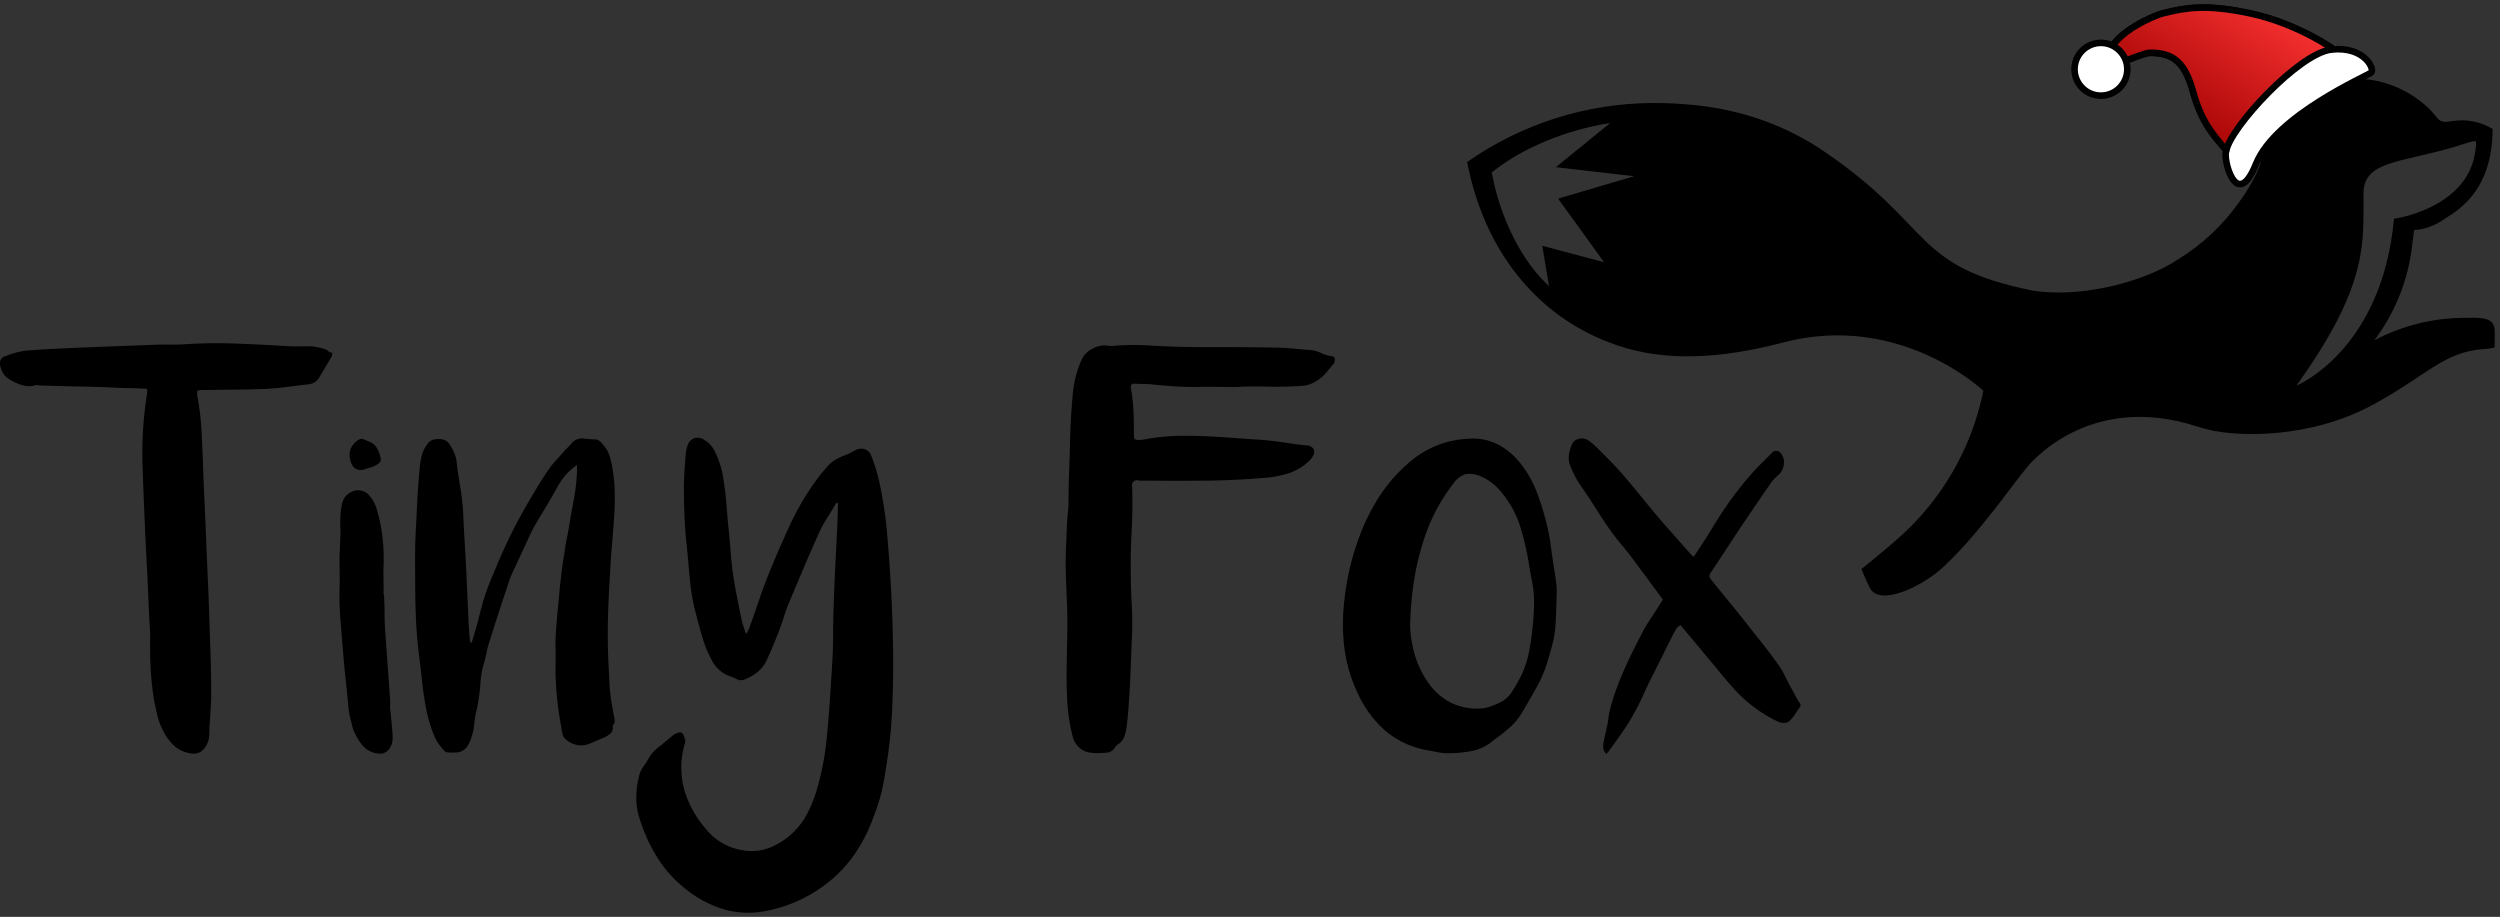
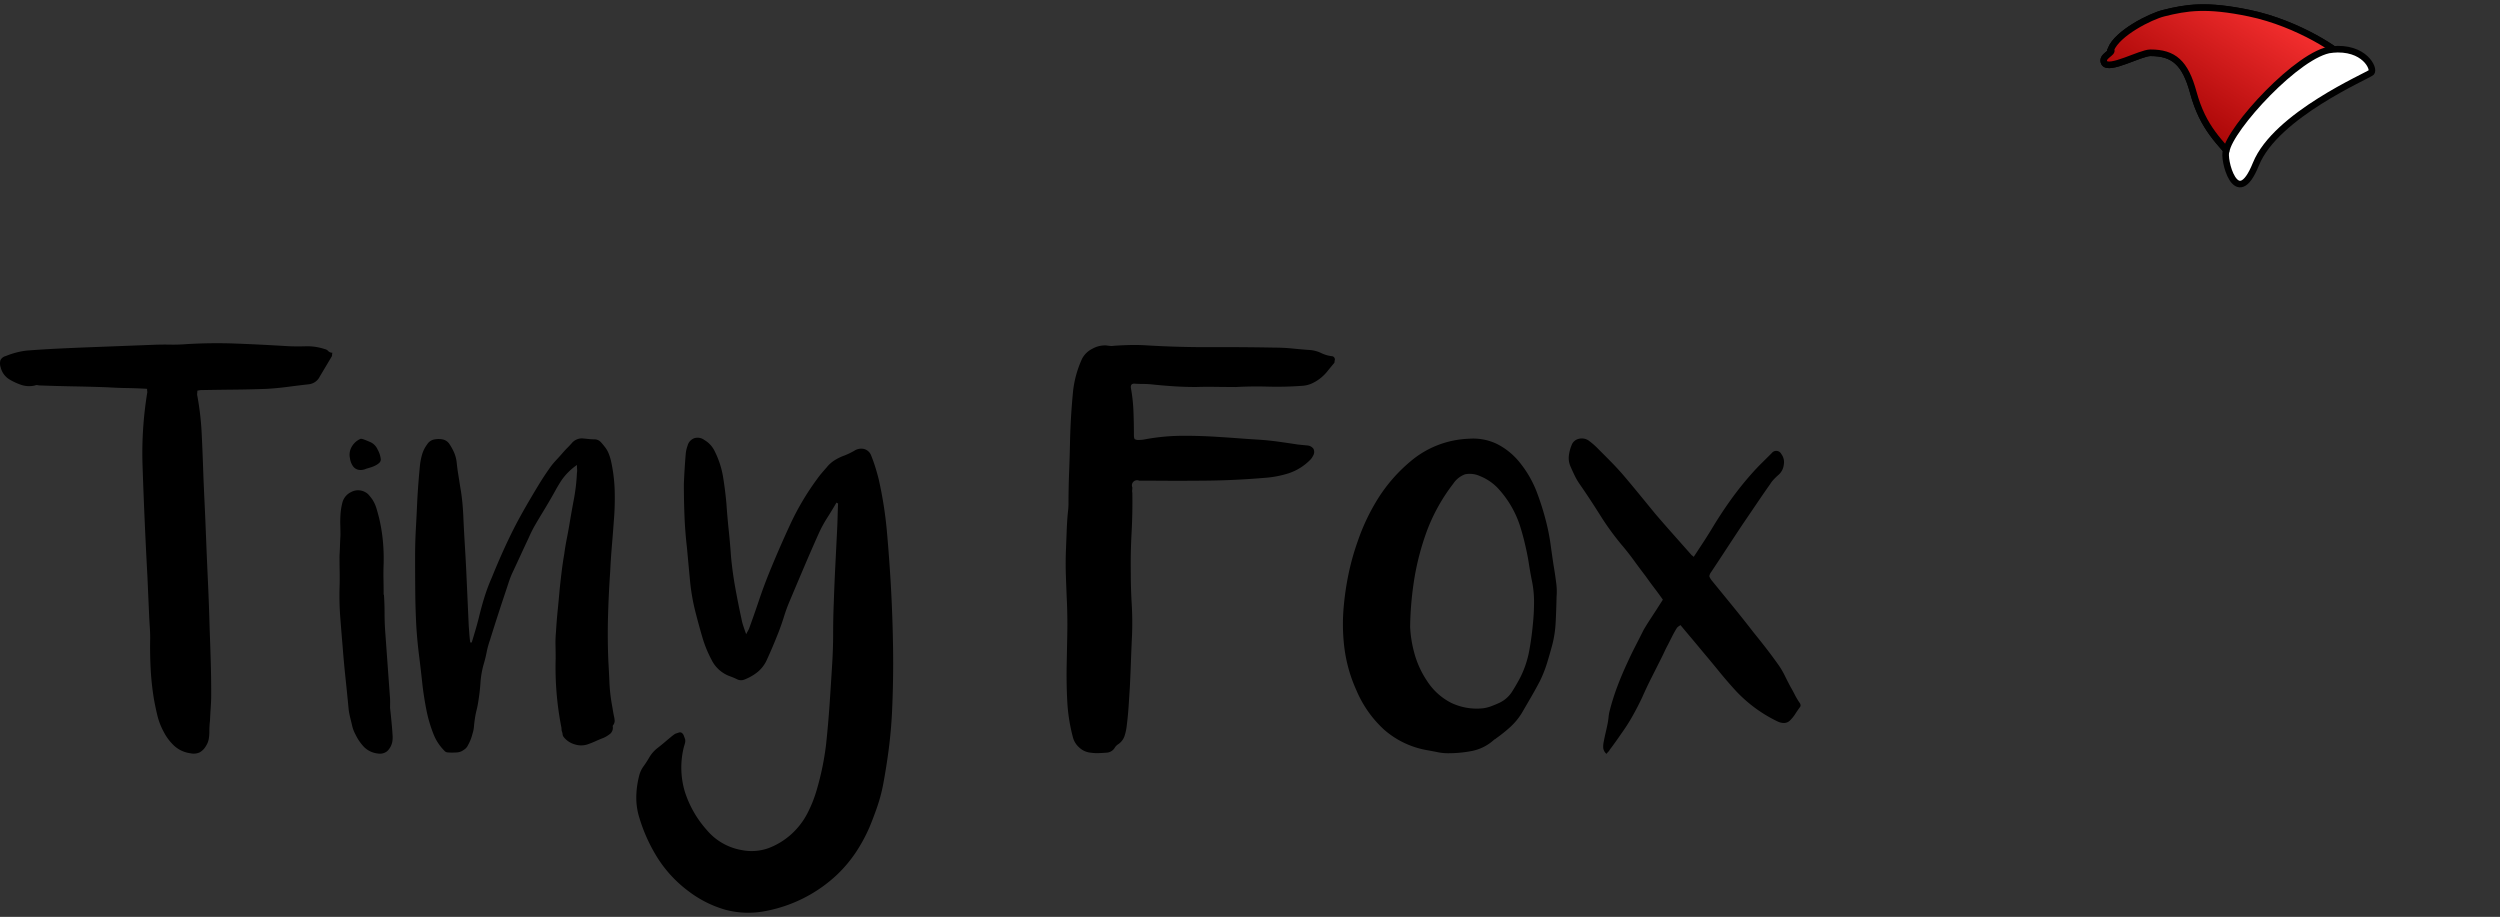
<svg xmlns="http://www.w3.org/2000/svg" width="379" height="139" fill="none">
  <rect width="100%" height="100%" fill="#333333" stroke="none" />
  <path d="M22.306 58.947c-1.028-.062-2.033-.1-3.015-.116-.981-.015-1.97-.053-2.967-.116a275.756 275.756 0 00-5.071-.139c-1.699-.03-3.404-.077-5.117-.139a1.726 1.726 0 01-.421-.046.693.693 0 00-.421.047 3.812 3.812 0 01-2.01-.07 9.112 9.112 0 01-1.87-.858C.754 57.102.284 56.452.105 55.701A1.824 1.824 0 01.06 54.633a1.159 1.159 0 01.321-.416 1.17 1.17 0 01.473-.233 12.767 12.767 0 011.589-.533 11.566 11.566 0 011.589-.302 166.588 166.588 0 014.79-.301c1.604-.077 3.216-.146 4.837-.209 1.619-.062 3.239-.124 4.86-.186 1.619-.062 3.239-.124 4.86-.186.809-.03 1.612-.038 2.407-.023.794.016 1.596-.007 2.406-.07 2.523-.154 5.024-.185 7.501-.092 2.477.093 4.977.217 7.501.371.935.062 1.947.078 3.038.047a8.466 8.466 0 012.99.418c.208.039.397.145.537.302a.878.878 0 00.289.191.885.885 0 00.341.065c-.026.115-.042.231-.047.348a.462.462 0 01-.047.209l-1.823 3.061c-.153.314-.384.584-.669.787-.286.203-.618.331-.967.373-1.091.124-2.166.256-3.225.395-1.06.139-2.119.239-3.178.302-1.682.062-3.333.101-4.954.116-1.621.016-3.272.039-4.955.07a1.717 1.717 0 00-.28.024c-.094.016-.203.039-.327.07.001.14-.008.279-.024.418a.972.972 0 00.023.371c.341 1.847.56 3.714.654 5.59.093 1.872.171 3.766.234 5.682.061 1.67.131 3.317.21 4.941.077 1.624.148 3.27.211 4.94.093 2.382.194 4.748.303 7.097.109 2.35.195 4.731.257 7.143.063 1.639.117 3.263.164 4.87.047 1.609.07 3.248.07 4.918 0 .68-.023 1.353-.07 2.018-.047.665-.086 1.353-.117 2.064-.031.247-.054.51-.07.788-.016.278-.024.556-.023.835.002.38-.03.761-.094 1.136-.069.372-.212.727-.42 1.044-.223.406-.554.743-.958.974-.432.194-.916.243-1.378.139-.913-.115-1.769-.504-2.454-1.113-.658-.613-1.204-1.335-1.612-2.134-.425-.775-.747-1.601-.958-2.458-.203-.835-.382-1.686-.537-2.552a42.208 42.208 0 01-.491-4.592c-.078-1.514-.101-3.045-.07-4.591 0-.525-.016-1.028-.047-1.508-.031-.479-.062-.981-.093-1.507l-.281-6.402c-.156-2.876-.296-5.728-.42-8.558-.125-2.829-.234-5.682-.327-8.558a57.117 57.117 0 01.701-10.575.654.654 0 00.023-.302 2.762 2.762 0 01-.024-.394l.006-.007zM59.133 107.325c.093.804.171 1.562.234 2.272.062.619.109 1.207.14 1.763.04.387.025.777-.047 1.16-.112.511-.372.978-.748 1.345-.193.159-.418.275-.66.339-.242.064-.496.075-.742.032-.804-.076-1.556-.429-2.126-.997-.524-.556-.958-1.19-1.285-1.879-.234-.423-.407-.876-.514-1.346-.093-.401-.187-.788-.28-1.159-.093-.371-.171-.758-.233-1.16-.156-1.639-.319-3.263-.49-4.87-.171-1.608-.319-3.232-.444-4.87-.125-1.453-.241-2.891-.35-4.314-.109-1.422-.148-2.875-.117-4.36.031-.835.039-1.67.024-2.505-.016-.835-.024-1.67-.023-2.505.031-.525.054-1.043.07-1.554.016-.51.04-1.028.071-1.554 0-.525-.008-1.036-.023-1.531-.017-.494-.009-1.005.023-1.531.032-.626.126-1.247.28-1.855.084-.356.247-.689.477-.974.231-.285.523-.515.855-.673a2.204 2.204 0 011.037-.273c.363-.004.722.081 1.043.249.241.118.456.283.631.486.171.202.335.41.491.626.273.417.485.869.631 1.345.141.464.273.943.398 1.438.277 1.152.472 2.322.585 3.501.109 1.164.148 2.333.117 3.502-.031.805-.038 1.585-.023 2.342.016.758.024 1.538.024 2.342h.047c.062.928.093 1.848.093 2.76 0 .912.031 1.832.094 2.759l.702 9.74c.031.341.046.658.047.951l-.009.959zm-3.599-36.272a2.016 2.016 0 01-.654.186 1.634 1.634 0 01-.725-.07c-.265-.1-.494-.278-.655-.51a2.724 2.724 0 01-.444-1.183 2.437 2.437 0 01.07-1.322c.127-.35.322-.671.575-.946.253-.275.557-.497.897-.654.093-.061.304-.03.631.093.327.124.662.263 1.005.417.448.231.803.607 1.004 1.067.264.457.43.962.49 1.485a.716.716 0 01-.05.289.722.722 0 01-.161.245 2.354 2.354 0 01-.561.395 4.162 4.162 0 01-.724.302c-.25.077-.484.147-.702.208l.004-.002zm15.983 26.346c.187-.618.374-1.244.561-1.878.186-.633.358-1.26.514-1.879.249-1.051.529-2.079.841-3.084.316-1.018.691-2.017 1.122-2.992.436-1.082.895-2.172 1.379-3.27a89.637 89.637 0 011.519-3.27 61.047 61.047 0 011.472-2.829c.514-.928 1.036-1.84 1.566-2.737.436-.742.872-1.469 1.309-2.18.436-.711.903-1.422 1.402-2.134a10.501 10.501 0 011.052-1.322c.389-.417.771-.843 1.145-1.275.218-.247.428-.471.631-.673.202-.2.412-.425.631-.672.195-.242.445-.435.729-.564.284-.129.595-.19.907-.178.343.031.662.062.958.093.303.032.607.047.912.047.336.014.654.155.888.394.215.229.417.469.607.719.241.295.438.623.585.974.142.347.26.703.351 1.067.339 1.486.534 3 .584 4.522.046 1.524.007 3.049-.116 4.569a319.976 319.976 0 01-.304 3.896c-.109 1.299-.195 2.598-.257 3.896a163.255 163.255 0 00-.327 6.772 97.588 97.588 0 00.047 6.772c.062 1.082.117 2.164.164 3.246.047 1.089.164 2.173.35 3.246.062.341.117.657.164.95.047.294.101.595.164.904.06.236.099.477.117.719.005.263-.086.518-.257.719 0 .03-.008.046-.023.046-.016 0-.023.016-.023.046.047.207.04.422-.021.625-.061.203-.175.387-.329.534-.319.262-.673.481-1.051.649-.405.155-.794.317-1.168.487-.374.171-.779.333-1.215.487-.644.216-1.342.216-1.986 0-.658-.187-1.239-.577-1.659-1.114-.092-.121-.149-.266-.163-.418-.017-.159-.057-.315-.117-.464a1.405 1.405 0 01-.046-.348 1.459 1.459 0 00-.047-.348c-.656-3.392-.938-6.844-.841-10.297 0-.679-.008-1.352-.023-2.018a17.247 17.247 0 01.07-2.018c.062-1.082.148-2.164.257-3.246.109-1.082.21-2.164.304-3.247.094-.896.195-1.792.304-2.69a52.112 52.112 0 01.398-2.69c.093-.711.21-1.423.35-2.134a99.092 99.092 0 00.397-2.134c.218-1.329.452-2.651.701-3.966.25-1.325.406-2.666.467-4.013.031-.184.039-.371.024-.557-.016-.185-.023-.401-.023-.649-.913.628-1.704 1.413-2.336 2.319-.343.526-.663 1.059-.958 1.6a55.993 55.993 0 01-.912 1.601c-.343.588-.694 1.175-1.051 1.763a99.704 99.704 0 00-1.052 1.763 18.954 18.954 0 00-.982 1.948c-.437.928-.865 1.847-1.285 2.759-.421.912-.849 1.832-1.285 2.76-.187.433-.358.889-.514 1.368-.156.48-.312.951-.467 1.414a307.984 307.984 0 00-1.192 3.618c-.39 1.206-.772 2.412-1.146 3.618a13.423 13.423 0 00-.514 1.878 19.533 19.533 0 01-.467 1.878c-.25.902-.407 1.827-.467 2.76-.063.944-.172 1.88-.327 2.807-.063.437-.149.871-.257 1.299-.108.428-.194.862-.257 1.299-.063.402-.109.797-.14 1.183-.031.387-.11.769-.233 1.137a6.659 6.659 0 01-.654 1.67 1.835 1.835 0 01-.397.556c-.195.161-.406.301-.631.418a2.058 2.058 0 01-.678.162c-.233.016-.475.024-.725.024-.249 0-.475-.008-.677-.024-.106-.01-.208-.043-.3-.095-.092-.052-.173-.122-.236-.207-.658-.669-1.182-1.456-1.543-2.319a20.776 20.776 0 01-1.122-3.734c-.25-1.252-.453-2.527-.608-3.826-.157-1.485-.328-2.969-.514-4.453-.187-1.484-.328-2.969-.421-4.453-.094-1.762-.148-3.533-.164-5.311-.016-1.778-.024-3.563-.023-5.357 0-1.392.039-2.784.117-4.175.077-1.391.147-2.798.21-4.221.093-1.763.233-3.587.42-5.473A9.417 9.417 0 0164 68.867c.16-.534.413-1.036.748-1.484.132-.221.316-.408.535-.545.219-.137.469-.22.727-.243a3.164 3.164 0 011.215.047c.418.127.77.409.981.788.265.404.492.831.678 1.275.18.454.298.93.351 1.415.062.619.14 1.214.234 1.786.093.573.187 1.168.28 1.786.156.866.273 1.717.351 2.552.077.834.132 1.7.163 2.597.062 1.298.132 2.582.21 3.85.077 1.268.148 2.552.211 3.85.062 1.391.125 2.775.187 4.151.062 1.376.125 2.76.187 4.152.031.433.062.859.093 1.275.031.417.077.843.14 1.275l.226.006zm55.288-21.197c-.468.805-.943 1.585-1.426 2.342-.486.764-.916 1.563-1.285 2.389-.748 1.67-1.48 3.347-2.197 5.032-.717 1.686-1.433 3.379-2.149 5.079-.338.788-.634 1.593-.889 2.412-.249.804-.53 1.608-.841 2.412-.28.712-.561 1.4-.841 2.064-.28.665-.576 1.337-.888 2.018-.306.724-.778 1.367-1.378 1.879-.61.499-1.296.898-2.033 1.182-.177.077-.369.115-.563.111-.194-.004-.384-.05-.558-.135-.334-.166-.677-.313-1.028-.44-1.246-.429-2.271-1.329-2.85-2.505-.584-1.094-1.054-2.244-1.402-3.432-.343-1.175-.67-2.366-.981-3.572a31.352 31.352 0 01-.888-4.986c-.156-1.654-.312-3.332-.467-5.033-.187-1.608-.311-3.216-.374-4.824a121.277 121.277 0 01-.093-4.824c.031-.773.07-1.538.117-2.297.047-.758.101-1.508.164-2.25.037-.428.131-.849.281-1.252.062-.256.186-.493.361-.691s.396-.351.644-.445c.255-.081.527-.101.791-.056.264.044.514.151.728.311.662.381 1.198.945 1.542 1.624a13.677 13.677 0 011.309 3.942c.217 1.33.389 2.691.514 4.082.093 1.361.21 2.714.351 4.058.141 1.345.258 2.698.351 4.058.155 1.609.374 3.186.655 4.731.281 1.546.592 3.108.935 4.684.068.362.162.719.281 1.067.124.371.264.773.42 1.206.094-.186.171-.333.234-.441.062-.108.124-.224.187-.348.529-1.453 1.036-2.899 1.519-4.337.483-1.438 1.02-2.884 1.612-4.337.997-2.442 2.048-4.854 3.155-7.236 1.117-2.4 2.472-4.684 4.043-6.818.218-.309.452-.61.701-.904.249-.294.499-.58.748-.859.339-.429.75-.798 1.215-1.09.47-.295.972-.537 1.496-.72.498-.2.982-.433 1.449-.696.212-.146.452-.248.705-.3.253-.052.514-.052.767-.002.246.06.474.178.665.343.191.165.34.374.433.607.249.619.467 1.229.654 1.832s.359 1.214.514 1.832c.587 2.599 1 5.233 1.238 7.885.234 2.629.429 5.273.585 7.932.187 3.278.304 6.54.35 9.786.047 3.247-.007 6.509-.163 9.787-.094 1.855-.258 3.687-.491 5.496-.233 1.809-.521 3.626-.864 5.45-.215 1.1-.504 2.185-.865 3.246-.359 1.051-.756 2.102-1.192 3.154-.578 1.334-1.273 2.614-2.079 3.827-.818 1.218-1.766 2.345-2.827 3.362-3.005 2.835-6.769 4.752-10.842 5.52-2.037.407-4.141.336-6.145-.208-1.986-.576-3.848-1.512-5.491-2.76-1.838-1.355-3.413-3.029-4.65-4.94-1.219-1.912-2.17-3.979-2.827-6.145-.338-1.05-.504-2.146-.491-3.247.018-1.096.167-2.186.444-3.247.127-.501.349-.973.654-1.392.311-.433.592-.866.842-1.299a5.017 5.017 0 011.262-1.46c.498-.387.997-.797 1.496-1.23.187-.154.374-.309.561-.464.187-.154.39-.309.608-.463.156-.062.335-.124.538-.186.069-.032.145-.048.222-.048.076 0 .152.016.222.048.164.103.287.258.35.441.078.201.148.395.21.579.032.185.024.375-.023.557-.046.186-.101.371-.163.557-.565 2.22-.524 4.549.117 6.749.684 2.168 1.823 4.167 3.342 5.867 1.362 1.629 3.27 2.716 5.375 3.061 1.327.256 2.7.152 3.973-.301 1.256-.473 2.413-1.173 3.412-2.064.999-.89 1.83-1.951 2.453-3.131.615-1.177 1.108-2.412 1.473-3.687.655-2.231 1.124-4.512 1.402-6.819.217-2.04.397-4.089.538-6.145.14-2.056.272-4.12.397-6.192.093-1.515.14-3.03.14-4.546 0-1.515.031-3.03.094-4.546.062-1.886.14-3.764.234-5.635l.281-5.635c.03-.65.054-1.299.07-1.948.015-.65.039-1.284.07-1.903-.084-.036-.162-.083-.234-.139l-.016.008zm60.427-17.533c-1.059 0-2.071-.008-3.037-.023-.967-.015-1.933-.007-2.898.023-1.153 0-2.306-.039-3.459-.116a84.753 84.753 0 01-3.459-.302c-.437-.03-.85-.046-1.239-.046-.39 0-.787-.015-1.192-.046-.374 0-.545.201-.514.603.218 1.18.351 2.373.397 3.572.047 1.206.07 2.412.07 3.619 0 .341.047.549.14.626.186.099.397.139.607.116.156 0.0.312-.007.467-.023.155-.015.311-.038.467-.069 1.811-.337 3.648-.516 5.491-.534 1.823-.015 3.669.04 5.538.163 1.028.062 2.048.132 3.061.208 1.012.078 2.032.148 3.061.209.997.062 2.001.163 3.014.302 1.012.14 2.017.286 3.014.441l1.402.139c.188.007.372.057.538.145.166.088.31.213.42.365.083.168.121.355.108.543-.012.187-.073.368-.178.524-.122.264-.297.501-.514.696-.894.884-1.982 1.55-3.179 1.948-1.198.38-2.438.613-3.692.696-2.929.248-5.85.387-8.763.418-2.914.031-5.835.031-8.763 0h-1.449a.785.785 0 00-.457-.051.78.78 0 00-.407.213.78.78 0 00-.216.404c-.029.153-.011.311.052.454.001.14-.007.279-.023.418-.016.14-.008.281.023.418.031 2.041-.008 4.066-.117 6.076-.109 2.011-.148 4.036-.117 6.077 0 1.577.047 3.147.14 4.708.093 1.562.109 3.131.047 4.707-.063 1.331-.118 2.645-.164 3.944-.047 1.298-.101 2.597-.164 3.896-.063.99-.125 1.964-.188 2.922-.063.959-.157 1.933-.281 2.923-.057.56-.176 1.112-.353 1.646-.192.535-.566.986-1.057 1.277-.192.152-.352.342-.47.556-.134.189-.309.346-.512.459-.203.112-.43.178-.662.191-.408.031-.807.055-1.198.07-.416.014-.832-.009-1.244-.07-.633-.064-1.227-.333-1.691-.765-.485-.421-.829-.979-.986-1.6-.465-1.76-.748-3.563-.845-5.38-.094-1.793-.125-3.602-.094-5.427.031-1.577.062-3.161.093-4.754s.015-3.177-.047-4.754c-.063-1.391-.118-2.783-.164-4.174-.046-1.391-.039-2.782.023-4.174.031-.835.062-1.662.094-2.481.03-.818.077-1.63.14-2.434.03-.308.062-.61.093-.904.032-.3.047-.602.047-.904 0-1.577.031-3.155.093-4.735s.109-3.176.141-4.788c.031-1.302.085-2.58.164-3.835.078-1.255.18-2.518.305-3.789.197-1.672.656-3.304 1.362-4.834.35-.656.901-1.185 1.573-1.511a3.825 3.825 0 012.136-.488c.188.031.376.054.564.07.188.016.377.008.563-.023.877-.062 1.745-.1 2.605-.116.859-.015 1.725.009 2.598.07 3.208.185 6.402.27 9.58.255 3.178-.016 6.372.008 9.581.07.913.001 1.825.048 2.733.14.919.093 1.83.171 2.734.233.561.062 1.107.22 1.613.468.521.251 1.083.409 1.659.468.122.031.227.105.296.209.069.104.097.229.078.352-.031.09-.046.185-.046.28.001.043-.007.086-.023.126-.016.04-.041.077-.071.107-.343.406-.67.804-.981 1.193-.31.388-.663.74-1.051 1.051-.395.315-.827.582-1.285.795-.5.226-1.04.353-1.588.374a51.495 51.495 0 01-5.118.116c-1.699-.046-3.358-.023-4.977.069l.008-.011zm48.745 31.773c-.032 1.484-.079 2.806-.141 3.966-.059 1.135-.231 2.261-.514 3.363-.249.928-.514 1.848-.794 2.76-.288.93-.647 1.837-1.075 2.713-.437.835-.889 1.654-1.356 2.458-.467.805-.934 1.609-1.402 2.412-.487.791-1.085 1.509-1.775 2.134-.681.615-1.399 1.188-2.15 1.716-.045.05-.101.09-.164.116-.062.026-.118.066-.163.116-.923.829-2.053 1.397-3.272 1.646-1.201.234-2.422.35-3.645.348-.534 0-1.067-.054-1.589-.162-.53-.108-1.06-.208-1.589-.301-2.442-.425-4.716-1.517-6.567-3.154-1.782-1.652-3.191-3.659-4.136-5.89-.919-2.018-1.533-4.159-1.822-6.354-.281-2.185-.312-4.395-.094-6.587.153-1.652.403-3.293.748-4.916.346-1.62.799-3.216 1.355-4.777.786-2.3 1.837-4.502 3.132-6.563 1.312-2.065 2.935-3.919 4.813-5.496 2.488-2.138 5.638-3.366 8.927-3.479 1.473-.115 2.95.166 4.276.812 1.312.674 2.466 1.615 3.388 2.76 1.096 1.348 1.971 2.858 2.594 4.476.609 1.598 1.116 3.232 1.519 4.893.247 1.01.442 2.032.584 3.062.14 1.021.288 2.057.444 3.107.155.898.288 1.78.397 2.645.105.722.128 1.453.07 2.18l.001-.004zm-22.2 4.592c.061 1.309.265 2.608.608 3.873.407 1.544 1.071 3.009 1.963 4.337.896 1.393 2.144 2.529 3.621 3.293 1.516.73 3.209 1.019 4.884.835.432-.06.855-.169 1.262-.325.405-.154.81-.324 1.215-.51.775-.371 1.43-.949 1.892-1.67.451-.711.88-1.453 1.285-2.227a15.168 15.168 0 001.308-3.896c.249-1.329.436-2.674.561-4.035.123-1.156.185-2.317.186-3.479-.001-1.154-.127-2.305-.374-3.433-.156-.804-.296-1.608-.42-2.413-.125-.804-.281-1.608-.468-2.412-.25-1.144-.554-2.273-.911-3.386-.705-2.107-1.861-4.037-3.389-5.659-.754-.766-1.661-1.367-2.664-1.763-.701-.32-1.487-.41-2.243-.255-.728.273-1.35.768-1.776 1.414-1.667 2.16-3.005 4.551-3.972 7.097-.814 2.208-1.431 4.481-1.846 6.795a50.437 50.437 0 00-.724 7.815l.002.003zm42.996-10.621c.468-.711.919-1.399 1.355-2.064.436-.665.872-1.353 1.309-2.064.903-1.515 1.861-2.984 2.874-4.406a48.424 48.424 0 013.295-4.128c.467-.525.95-1.036 1.449-1.53.498-.494 1.012-1.004 1.542-1.53.087-.116.204-.208.338-.267.134-.059.28-.082.426-.068.146.014.285.065.405.148.12.083.217.196.28.327.173.23.296.493.36.772.065.28.069.57.014.851-.063.591-.347 1.137-.795 1.53-.245.212-.479.437-.701.673-.21.221-.398.462-.561.72-.717 1.02-1.426 2.048-2.126 3.085-.701 1.036-1.41 2.08-2.127 3.131-.779 1.176-1.558 2.358-2.337 3.548a692.715 692.715 0 01-2.337 3.549c-.16.194-.264.426-.304.673.091.246.225.474.397.673 1.059 1.299 2.118 2.598 3.178 3.896 1.058 1.299 2.102 2.613 3.131 3.943.654.804 1.293 1.609 1.916 2.413.623.804 1.23 1.624 1.822 2.459.371.521.699 1.072.981 1.646.281.572.577 1.152.888 1.739.217.371.428.758.631 1.159.201.4.427.787.677 1.159.249.31.28.573.093.789-.25.341-.484.681-.701 1.021-.214.335-.465.646-.748.928-.119.129-.263.232-.424.304-.161.072-.335.111-.511.113-.341.002-.678-.078-.982-.231-2.457-1.179-4.663-2.817-6.496-4.823-.841-.928-1.651-1.871-2.43-2.83-.779-.958-1.574-1.916-2.384-2.875-.561-.68-1.121-1.352-1.682-2.018-.561-.665-1.138-1.353-1.73-2.064-.094.063-.195.132-.304.208a.991.991 0 00-.257.255c-.249.402-.475.804-.678 1.206-.203.402-.414.82-.631 1.252-.187.34-.366.696-.537 1.067-.172.371-.351.742-.538 1.113-.498.99-.989 1.964-1.472 2.922-.484.959-.944 1.933-1.379 2.922-.467.99-.958 1.941-1.472 2.852-.519.92-1.088 1.81-1.706 2.668-.592.866-1.168 1.67-1.729 2.411-.06.121-.139.23-.234.325-.101.102-.194.21-.28.324-.271-.23-.447-.552-.491-.904-.016-.303.008-.607.07-.904.093-.494.194-.973.303-1.437.109-.464.21-.928.304-1.392.061-.34.108-.672.14-.997.033-.337.096-.671.187-.997.309-1.202.684-2.387 1.121-3.549.436-1.159.919-2.311 1.449-3.455.405-.897.825-1.771 1.262-2.622.435-.85.871-1.708 1.308-2.575.311-.525.638-1.05.981-1.577l1.028-1.577c.155-.247.303-.479.444-.696.14-.216.288-.447.444-.695-.437-.619-.873-1.214-1.309-1.786-.437-.572-.873-1.167-1.309-1.786-.592-.772-1.169-1.546-1.73-2.319-.56-.773-1.152-1.53-1.776-2.273a40.916 40.916 0 01-3.364-4.615c-.998-1.592-2.042-3.177-3.132-4.754-.282-.405-.532-.832-.747-1.276-.219-.448-.421-.889-.608-1.322-.243-.521-.341-1.098-.281-1.669.063-.558.204-1.104.42-1.623.081-.233.22-.443.404-.609.184-.166.407-.284.648-.342.247-.07.505-.087.759-.051.253.036.496.124.713.26.573.413 1.106.879 1.59 1.392.623.619 1.246 1.245 1.869 1.878.623.634 1.23 1.292 1.822 1.971.842.991 1.667 1.98 2.477 2.97.81.99 1.621 1.979 2.431 2.969.903 1.052 1.815 2.096 2.734 3.131.919 1.036 1.83 2.064 2.734 3.085.036.035.075.066.117.092.075.056.146.118.21.186l.01-.008z" fill="#000" />
  <path d="M328 2C326 2.5 321 5 320 7.5c.5.5-1.5 1-1 2 .632 1.265 5.5-1.5 7-1.5 3.536 0 5.273 1.5 6.5 6 1.5 5.5 4 7.5 7 11l8-11c2.333-1.667 8.4-4.2 8-5-.5-1-7-5.438-14.5-7-6.5-1.354-9.5-.875-13 0z" fill="url(#paint0_linear)" stroke="#000" />
-   <path d="M378.196 50.021c-.127-1.838-1.834-1.908-4.273-1.834-4.871-.045-9.676 1.127-13.971 3.407 3.152-4.193 5.127-9.141 5.722-14.339.117-1.166.22-1.518.301-2.369 1.617-.121 3.17-.679 4.491-1.614 1.599-1.093 7.411-3.896 7.411-13.721-1.864-1.142-4.088-1.559-6.244-1.172-1.715.252-1.733-.006-2.851-1.324-1.255-1.479-7.716-7.589-18.149-4.063-3.257-3.164-7.709-5.476-10.716-5.992-1.517 1.871.19 13.182 2.808 17.63-.293.93-.684 1.827-1.167 2.675-.634 1.185-1.352 2.324-2.15 3.407-2.466 3.465-5.611 6.401-9.248 8.631-4.85 3.249-14.374 5.895-21.98 4.718-18.439-3.728-14.797-9.659-31.682-21.129-8.975-6.097-18.211-7.322-25.903-7.316-10.094.036-19.932 3.161-28.172 8.948 2.42 12.68 10.007 23.438 22.708 27.777 7.094 2.425 15.249 2.185 25.289-.44 17.671-4.62 30.258 7.334 30.258 7.334-1.769 8.829-6.448 16.823-13.3 22.721-2.235 1.945-5.182 4.307-5.182 4.307s.777 1.96 1.313 2.929c1.529 2.76 7.939-.239 11.269-3.389 5.464-5.168 10.354-12.409 12.477-14.913 0 0 9.092-11.81 26.052-6.161 5.179 1.751 16.784 1.808 26.22-3.261 8.439-4.534 10.832-8.114 17.047-8.555.543-.021 1.081-.105 1.603-.251 0 0 .069-1.945.021-2.64l-.002-.001zM236.207 30.113l6.971 9.64-9.37-2.495 1.028 6.124c-7.085-6.578-8.684-17.238-8.684-17.238 7.77-6.238 17.94-7.485 17.94-7.485l-8.228 6.691 11.884 1.361-11.541 3.402zm111.929 28.348c11.122-15.487 10.11-21.793 10.17-29.178.039-4.845 5.437-4.588 13.403-6.904 1.879-.546 3.666-1.261 3.666-.878 0 .574-.053 1.147-.158 1.711-1.385 8.476-12.284 9.957-12.284 9.957-1.849 20.021-14.797 25.293-14.797 25.293v-0z" fill="#000" />
  <path d="M328 2C326 2.5 321 5 320 7.5c.5.5-1.5 1-1 2 .632 1.265 5.5-1.5 7-1.5 3.536 0 5.273 1.5 6.5 6 1.5 5.5 4 7.5 7 11l8-11c2.333-1.667 8.4-4.2 8-5-.5-1-7-5.438-14.5-7-6.5-1.354-9.5-.875-13 0z" fill="url(#paint1_linear)" stroke="#000" />
  <path d="M353.5 7.504C348.5 8 338 19.5 337.5 22.887c-.576.954 1.5 9.428 4.5 1.985s17-13.398 17.5-13.895c.5-.496-1-3.97-6-3.474z" fill="#fff" stroke="#000" />
-   <circle cx="318.5" cy="10.5" r="4" fill="#fff" stroke="#000" />
  <defs>
    <linearGradient id="paint0_linear" x1="342.5" y1="-2.5" x2="329" y2="18" gradientUnits="userSpaceOnUse">
      <stop stop-color="#FC3333" />
      <stop offset="1" stop-color="#A70505" />
    </linearGradient>
    <linearGradient id="paint1_linear" x1="342.5" y1="-2.5" x2="329" y2="18" gradientUnits="userSpaceOnUse">
      <stop stop-color="#FC3333" />
      <stop offset="1" stop-color="#A70505" />
    </linearGradient>
  </defs>
</svg>